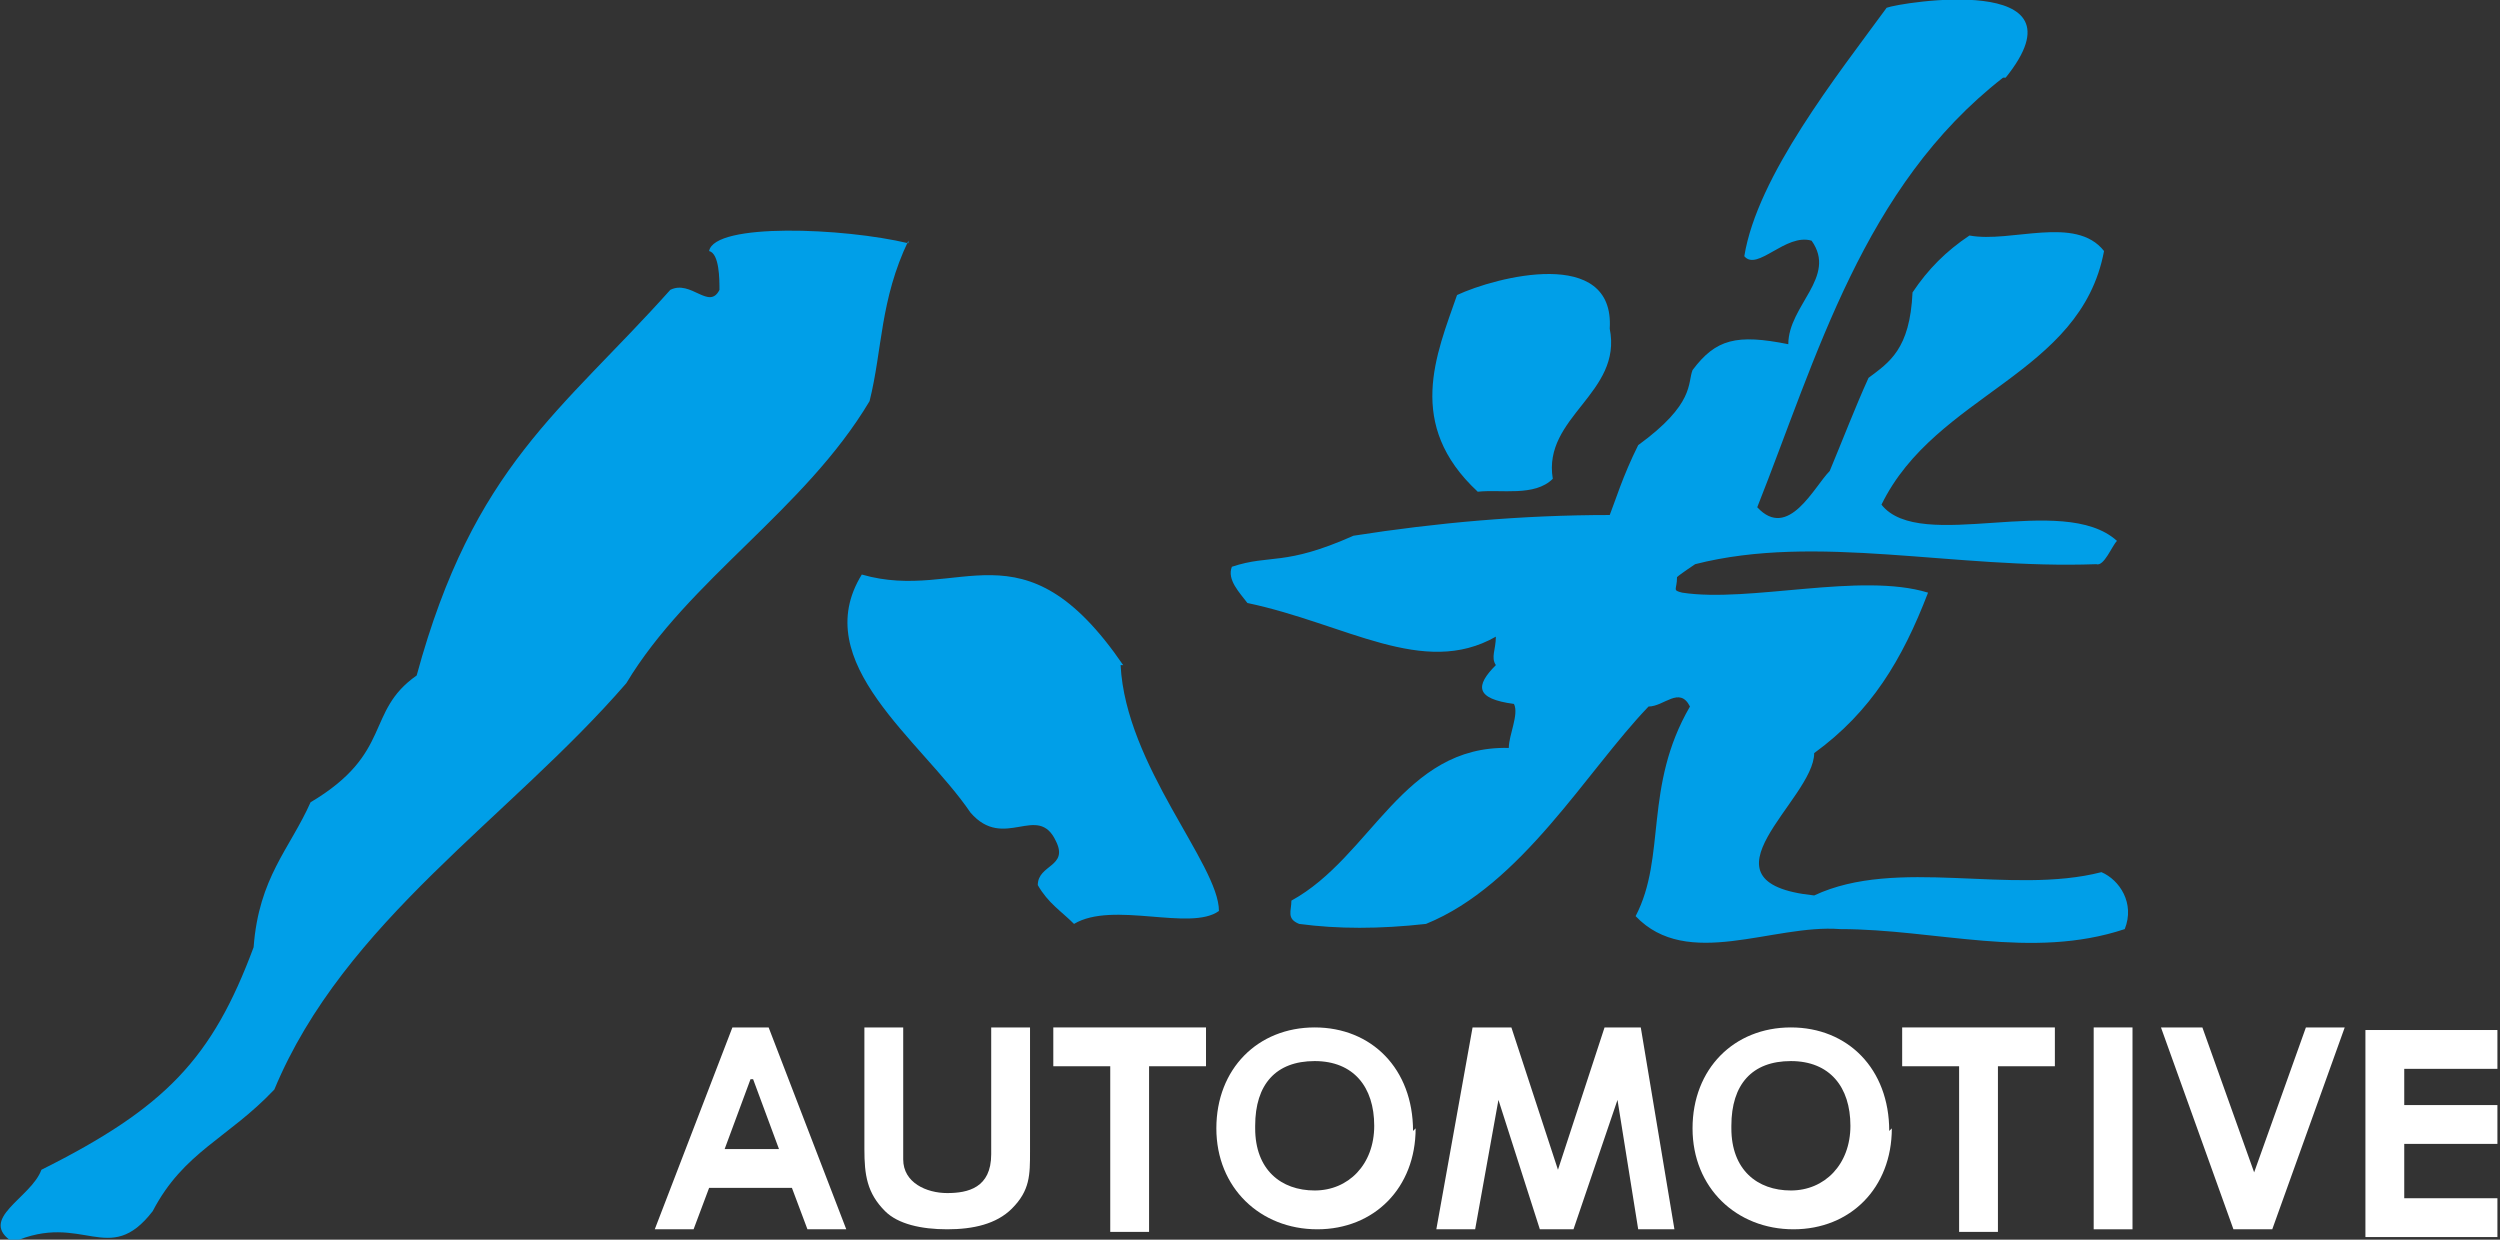
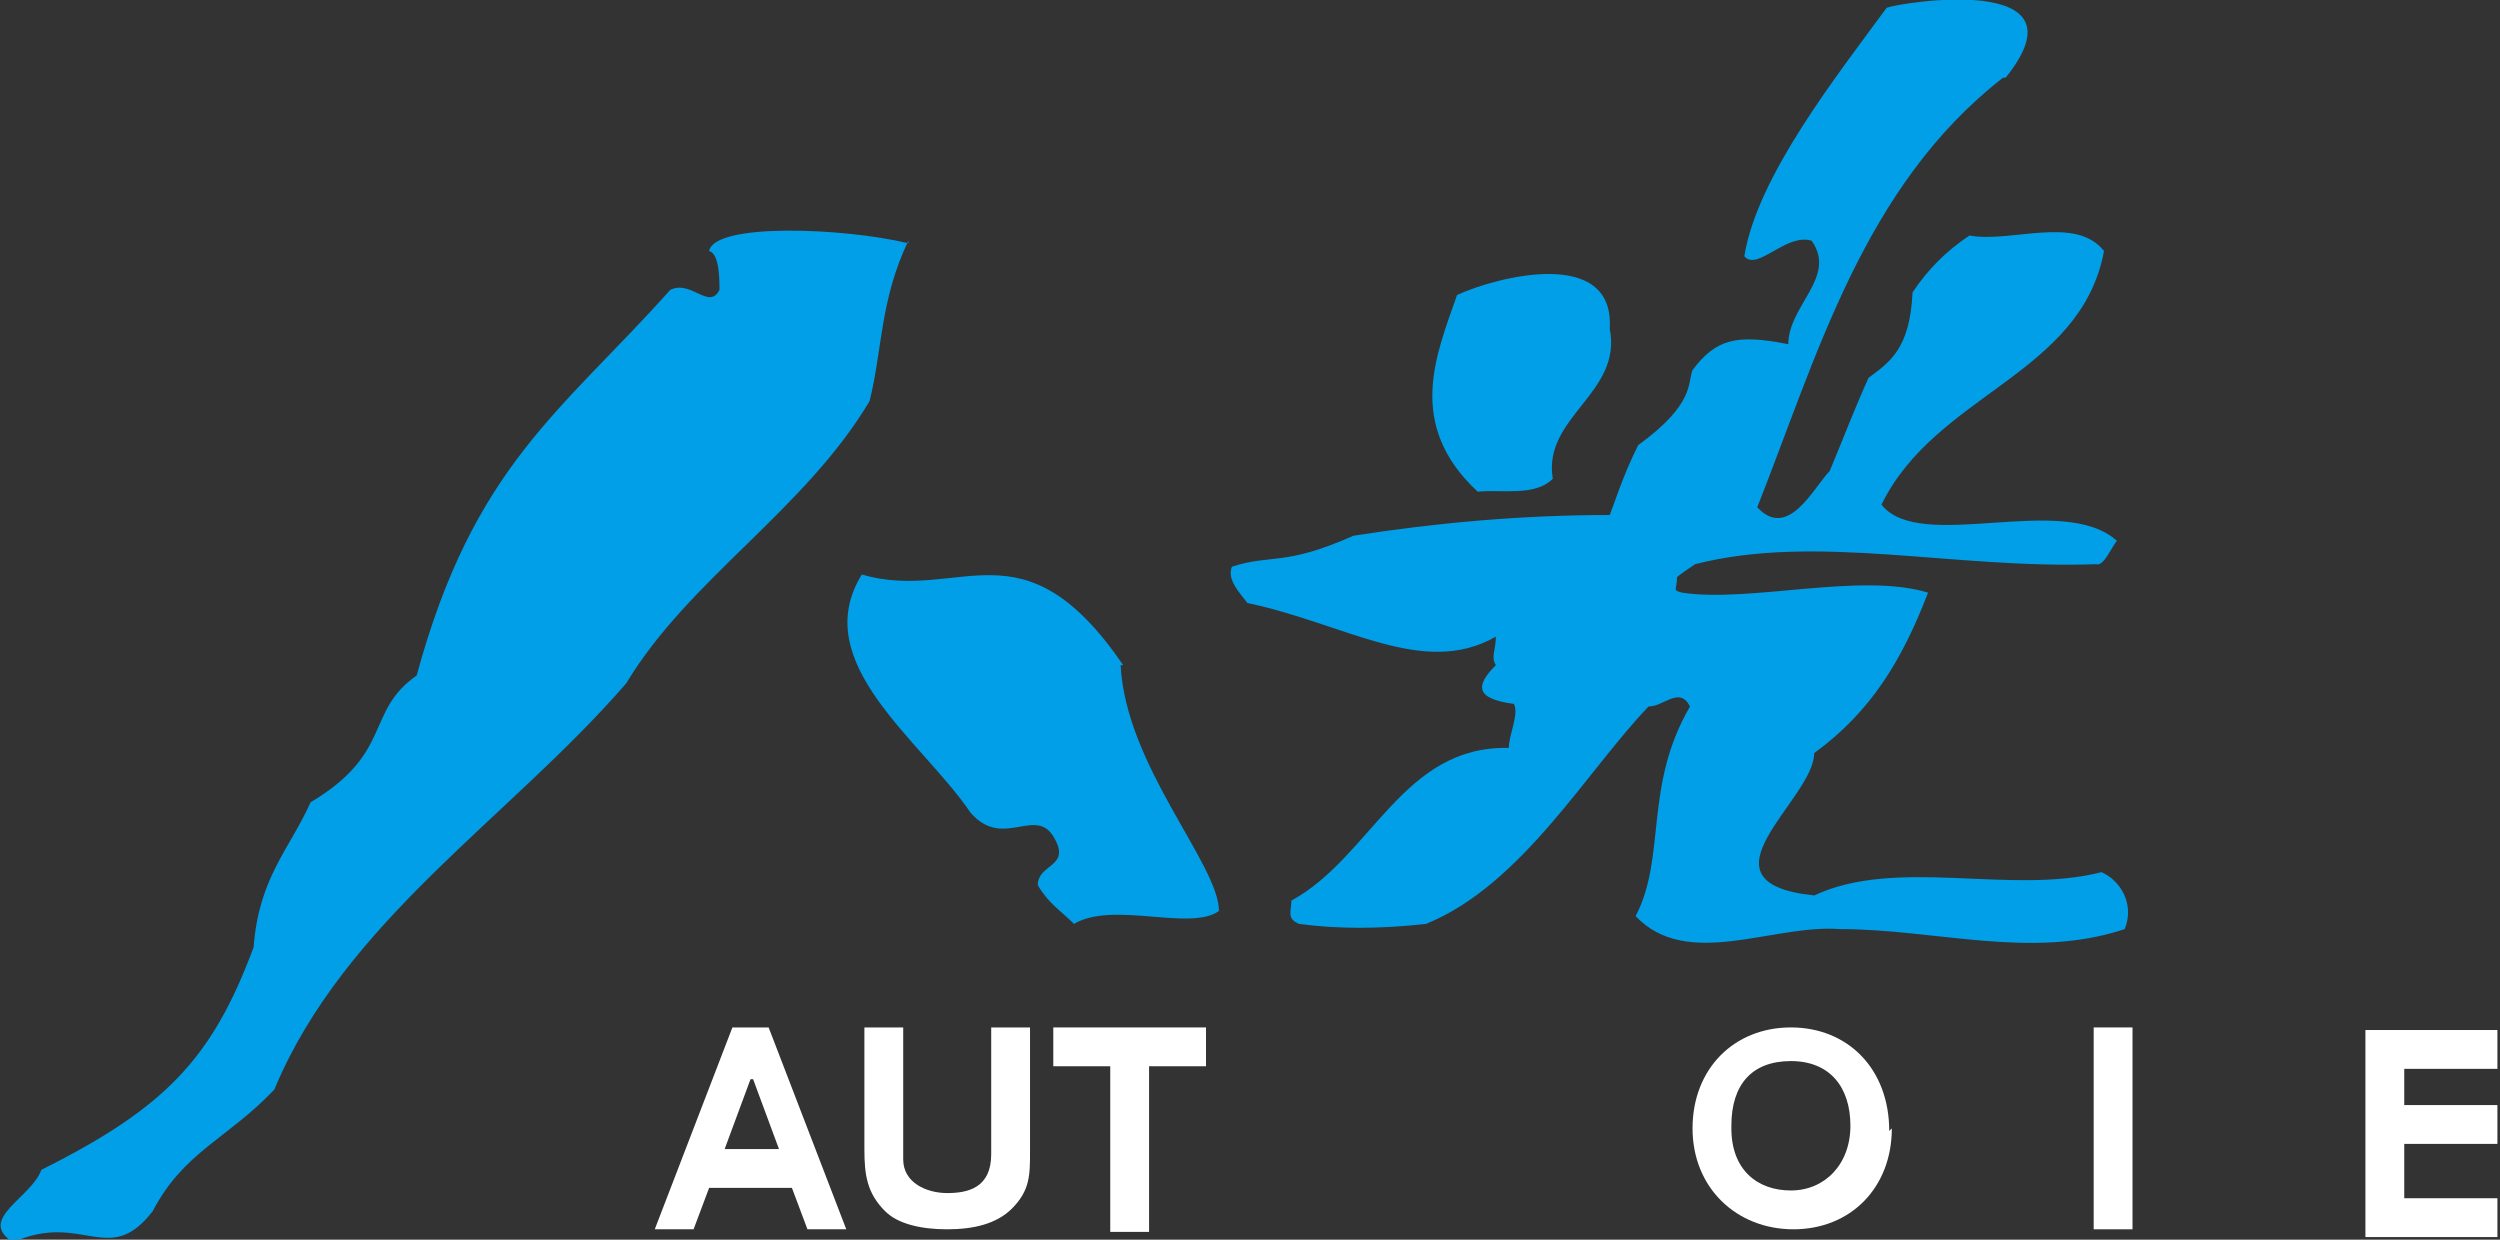
<svg xmlns="http://www.w3.org/2000/svg" id="_レイヤー_1" data-name="レイヤー 1" version="1.1" viewBox="0 0 96.6 47.9">
  <rect x="0" y="0" width="96.6" height="47.9" fill="#333333" stroke="none" />
  <defs>
    <style>
      .cls-1 {
        fill: #009fe8;
        fill-rule: evenodd;
      }

      .cls-1, .cls-2 {
        stroke-width: 0px;
      }

      .cls-2 {
        fill: #fff;
      }
    </style>
  </defs>
  <path class="cls-2" d="M28.2,39.7h1.5l3,7.8h-1.5l-.6-1.6h-3.2l-.6,1.6h-1.5l3-7.8ZM29,41.7l-1,2.7h2.1l-1-2.7Z" />
  <path class="cls-2" d="M33.4,39.7h1.5v5.1c0,.9.9,1.3,1.7,1.3s1.7-.2,1.7-1.5v-4.9h1.5v4.8c0,.9,0,1.5-.7,2.2-.6.6-1.5.8-2.5.8s-1.9-.2-2.4-.7c-.7-.7-.8-1.4-.8-2.4v-4.7Z" />
-   <path class="cls-2" d="M73.5,39.7h5.9v1.5h-2.2v6.4h-1.5v-6.4h-2.2v-1.5Z" />
  <path class="cls-2" d="M40.7,39.7h5.9v1.5h-2.2v6.4h-1.5v-6.4h-2.2v-1.5Z" />
-   <path class="cls-2" d="M54.7,43.6c0,2.3-1.6,3.9-3.8,3.9s-3.9-1.6-3.9-3.9,1.6-3.9,3.8-3.9,3.8,1.6,3.8,4ZM48.5,43.6c0,1.6,1,2.4,2.3,2.4s2.3-1,2.3-2.5-.8-2.5-2.3-2.5-2.3.9-2.3,2.5Z" />
  <path class="cls-2" d="M73.1,43.6c0,2.3-1.6,3.9-3.8,3.9s-3.9-1.6-3.9-3.9,1.6-3.9,3.8-3.9,3.8,1.6,3.8,4ZM66.9,43.6c0,1.6,1,2.4,2.3,2.4s2.3-1,2.3-2.5-.8-2.5-2.3-2.5-2.3.9-2.3,2.5Z" />
-   <path class="cls-2" d="M56.9,39.7h1.5l1.8,5.5,1.8-5.5h1.4l1.3,7.8h-1.4l-.8-5-1.7,5h-1.3l-1.6-5-.9,5h-1.5l1.4-7.8Z" />
  <path class="cls-2" d="M80.9,39.7h1.5v7.8h-1.5v-7.8Z" />
-   <path class="cls-2" d="M83.5,39.7h1.6l2,5.6,2-5.6h1.5l-2.8,7.8h-1.5l-2.8-7.8Z" />
  <path class="cls-2" d="M91.4,39.8h5.1v1.5h-3.6v1.4h3.6v1.5h-3.6v2.1h3.6v1.5h-5.1v-7.8Z" />
  <path class="cls-1" d="M77.4,3c-5.4,4.2-7.2,10.8-9.5,16.6,1.2,1.3,2.2-.8,2.8-1.4.5-1.2,1-2.5,1.5-3.6.8-.6,1.6-1.1,1.7-3.3.6-.9,1.3-1.6,2.2-2.2,1.6.3,4.1-.8,5.2.6-.9,4.8-6.5,5.5-8.6,9.8,1.5,1.9,7-.5,9.1,1.4-.2.2-.5,1-.8.9-5.5.2-10.8-1.2-15.5,0,0,0-.6.4-.7.5,0,.5-.2.5.2.6,2.6.4,6.9-.8,9.5,0-1,2.6-2.2,4.6-4.4,6.2,0,1.8-4.8,5,0,5.5,3.2-1.5,7.6,0,11.1-.9.7.3,1.3,1.2.9,2.2-3.6,1.2-7.3,0-11,0-2.6-.2-5.9,1.6-7.9-.5,1.2-2.3.3-5,2.1-8.1-.4-.8-1,0-1.6,0-2.4,2.5-4.9,6.9-8.6,8.4-1.8.2-3.4.2-4.9,0-.5-.2-.3-.5-.3-.9,3.1-1.7,4.3-6,8.4-5.9,0-.5.4-1.3.2-1.7-1.5-.2-1.5-.7-.7-1.5-.2-.3,0-.6,0-1.1-2.8,1.6-5.8-.5-9.6-1.3-.3-.4-.8-.9-.6-1.4,1.5-.5,2,0,4.7-1.2,3.2-.5,6.5-.8,9.9-.8.2-.5.5-1.5,1.1-2.7,2.2-1.6,1.9-2.4,2.1-2.9.9-1.2,1.7-1.4,3.7-1,0-1.5,1.9-2.6.9-4-1-.3-2.1,1.2-2.6.6.5-3.1,3.6-7,5.5-9.6.5-.2,7.9-1.4,4.6,2.7h0ZM35.1,9.3c-1.1,2.3-1,4.2-1.5,6.2-2.5,4.2-7,6.9-9.4,10.9-4.5,5.2-10.9,9.2-13.6,15.7-1.8,1.9-3.5,2.4-4.7,4.7-1.7,2.2-2.7,0-5.4,1.2-1.4-.9.7-1.7,1.1-2.8,4.8-2.4,6.6-4.3,8.2-8.6.2-2.7,1.4-3.8,2.2-5.6,3.2-1.9,2.1-3.5,4.1-4.9,2.2-8.1,5.6-10.2,9.8-14.9.8-.4,1.5.8,1.9,0,0-.4,0-1.4-.4-1.5.2-1.1,5.2-.9,7.7-.3h0ZM62.2,12.7c.5,2.5-2.6,3.4-2.2,5.8-.7.7-2,.4-2.9.5-2.8-2.6-1.6-5.3-.8-7.6,1.5-.7,6.1-1.9,5.9,1.3h0ZM43.3,25.7c.2,3.9,3.8,7.7,3.8,9.5-1.1.8-4.1-.4-5.6.5-.5-.5-1-.8-1.4-1.5,0-.8,1.2-.7.7-1.7-.7-1.5-2,.4-3.3-1.1-1.9-2.8-6.3-5.8-4.2-9.2,3.8,1.1,6.2-2.2,10.1,3.5h0Z" />
</svg>